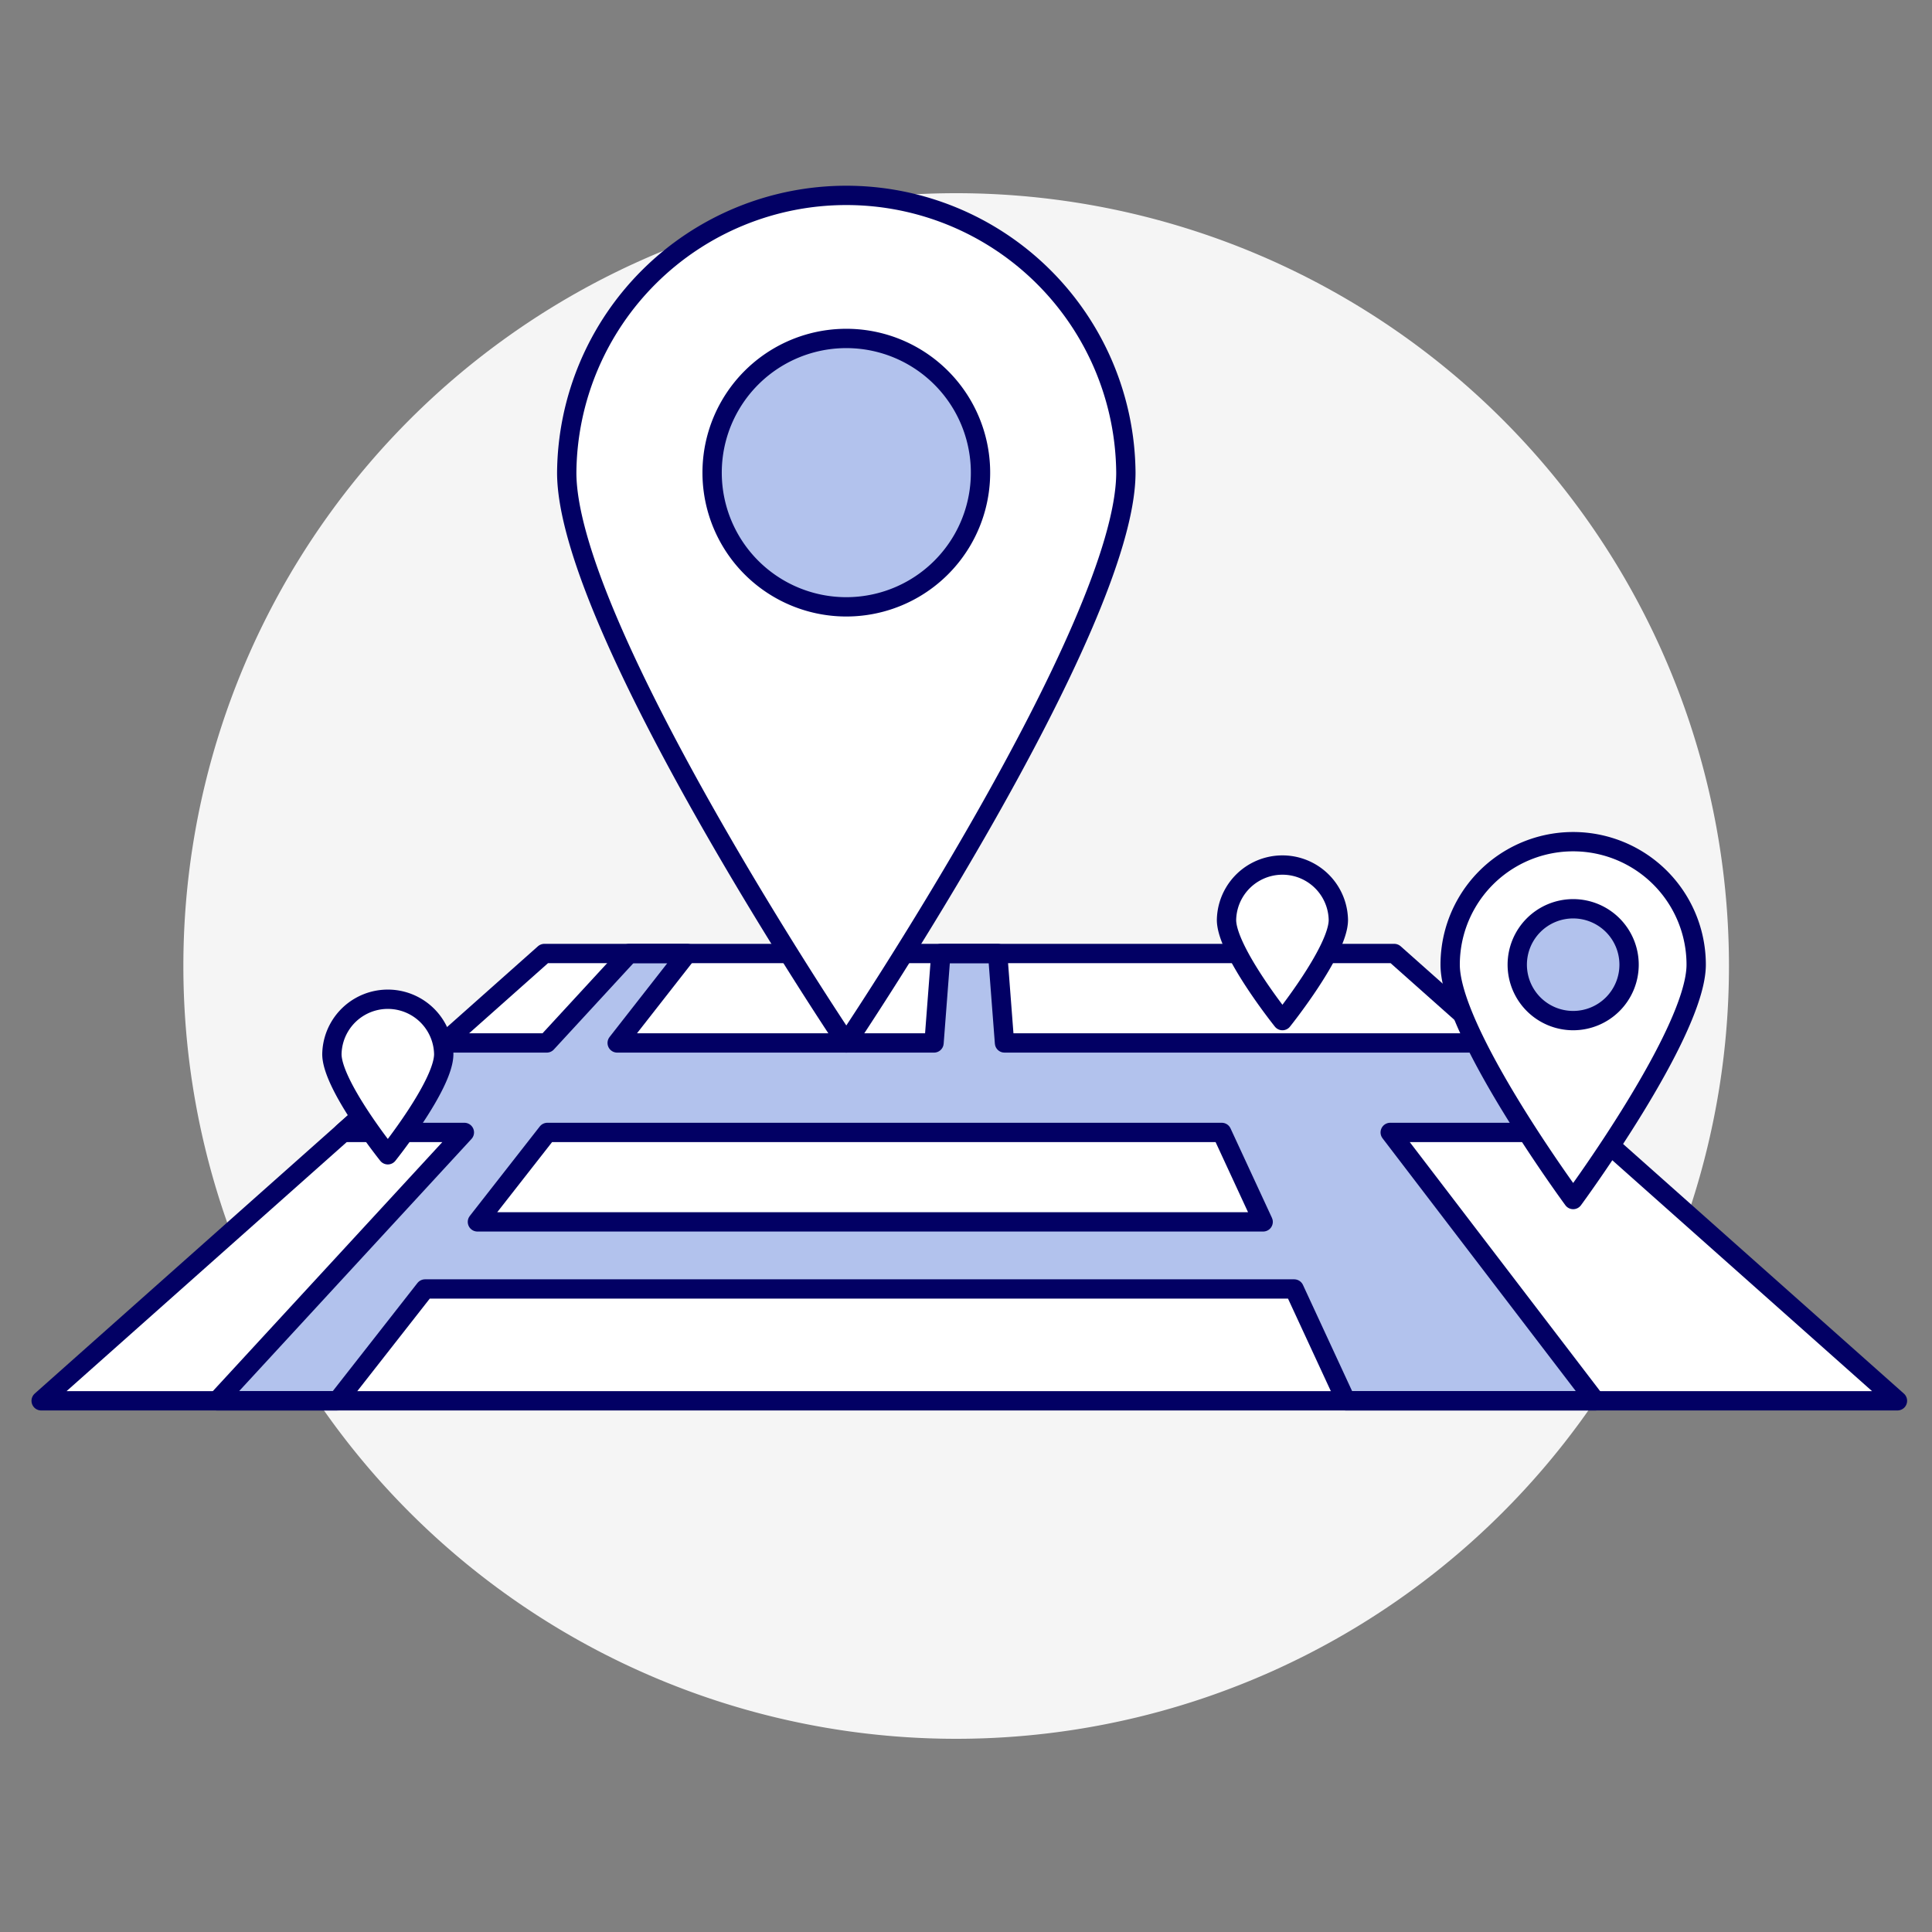
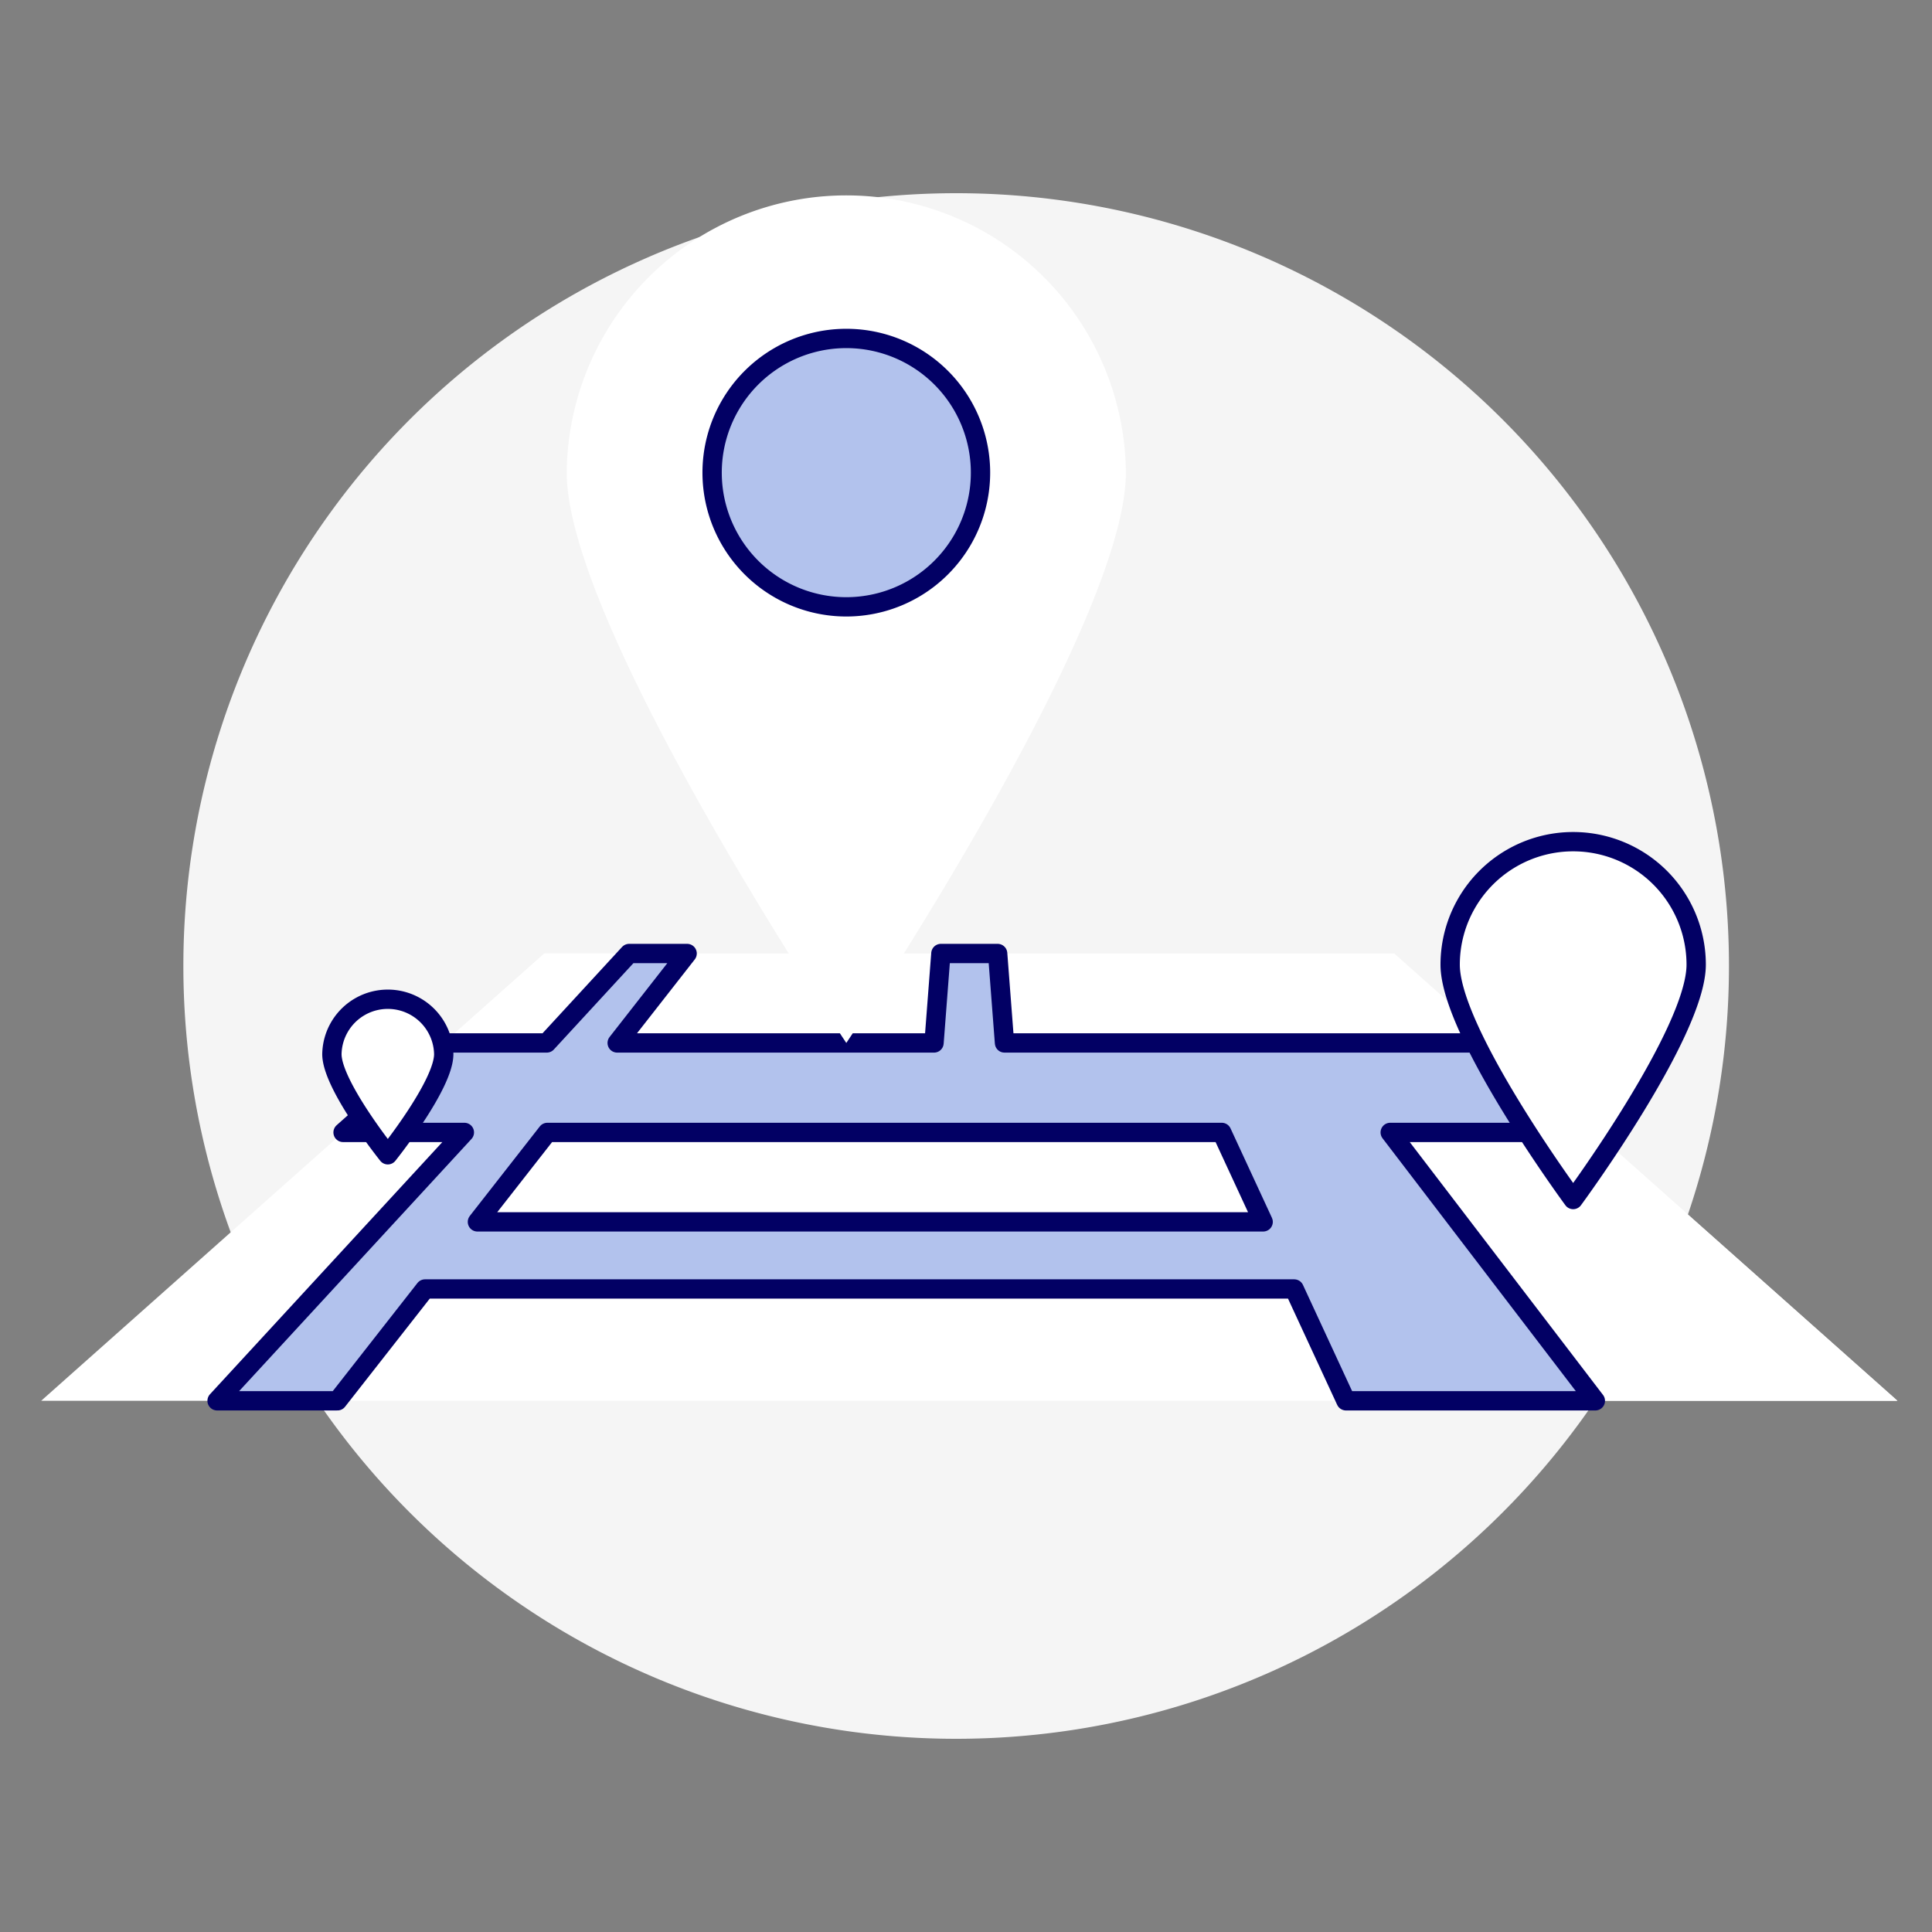
<svg xmlns="http://www.w3.org/2000/svg" viewBox="0 0 100 100">
  <rect x="0" y="0" width="100" height="100" fill="#808080" stroke="none" />
  <path d="M9.491 50.000 A40.000 40.000 0 1 0 89.491 50.000 A40.000 40.000 0 1 0 9.491 50.000 Z" fill="#f5f5f5" />
  <path d="M98.212 72.505L72.167 49.353 28.175 49.353 2.13 72.505 98.212 72.505z" fill="#ffffff" />
  <path d="M28.303 53.983L32.569 49.353 28.175 49.353 22.966 53.983 22.966 53.983 28.303 53.983z" fill="#ffffff" />
  <path d="M28.332 58.614L24.711 63.244 65.381 63.244 63.238 58.614 28.332 58.614z" fill="#ffffff" />
  <path d="M82.585 58.614L71.957 58.614 82.575 72.505 98.212 72.505 82.585 58.614z" fill="#ffffff" />
  <path d="M71.957,58.614H82.585l-5.209-4.631H51.993l-.355-4.63H48.7l-.355,4.63h-16.4l3.621-4.63h-3L28.3,53.983H22.966l-5.209,4.631h6.279l-12.8,13.891h6.231L22,66.717H66.987l2.679,5.788H82.575Zm-47.246,4.63,3.621-4.63H63.238l2.143,4.63Z" fill="#b2c2ed" stroke="#020064" stroke-linecap="round" stroke-linejoin="round" />
-   <path d="M98.212 72.505L72.167 49.353 28.175 49.353 2.13 72.505 98.212 72.505z" fill="none" stroke="#020064" stroke-linecap="round" stroke-linejoin="round" />
  <path d="M58.275,24.464c0,7.992-14.47,29.519-14.47,29.519S29.334,32.456,29.334,24.464a14.471,14.471,0,0,1,28.941,0Z" fill="#ffffff" />
  <path d="M36.859 24.464 A6.946 6.946 0 1 0 50.751 24.464 A6.946 6.946 0 1 0 36.859 24.464 Z" fill="#b2c2ed" stroke="#020064" stroke-linecap="round" stroke-linejoin="round" />
-   <path d="M58.275,24.464c0,7.992-14.47,29.519-14.47,29.519S29.334,32.456,29.334,24.464a14.471,14.471,0,0,1,28.941,0Z" fill="none" stroke="#020064" stroke-linecap="round" stroke-linejoin="round" />
  <path d="M22.968,54.562c0,1.6-2.895,5.209-2.895,5.209s-2.894-3.61-2.894-5.209a2.895,2.895,0,0,1,5.789,0Z" fill="#ffffff" stroke="#020064" stroke-linecap="round" stroke-linejoin="round" />
-   <path d="M69.273,47.616c0,1.6-2.895,5.21-2.895,5.21s-2.894-3.611-2.894-5.21a2.895,2.895,0,0,1,5.789,0Z" fill="#ffffff" stroke="#020064" stroke-linecap="round" stroke-linejoin="round" />
  <path d="M87.794,49.932c0,3.516-6.367,12.155-6.367,12.155S75.06,53.448,75.06,49.932a6.367,6.367,0,1,1,12.734,0Z" fill="#ffffff" stroke="#020064" stroke-linecap="round" stroke-linejoin="round" />
-   <path d="M78.533 49.932 A2.894 2.894 0 1 0 84.321 49.932 A2.894 2.894 0 1 0 78.533 49.932 Z" fill="#b2c2ed" stroke="#020064" stroke-linecap="round" stroke-linejoin="round" />
</svg>